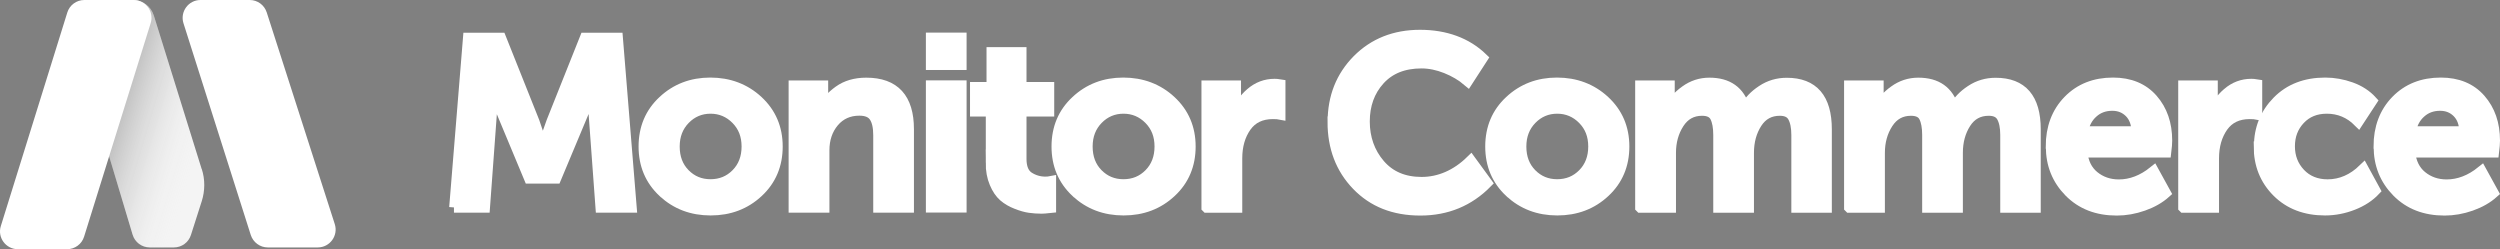
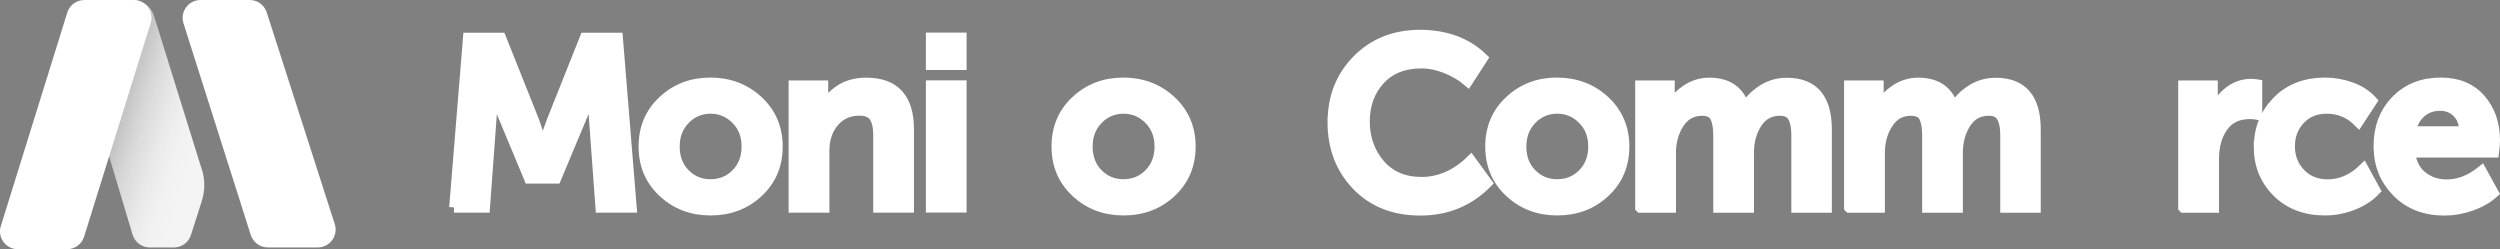
<svg xmlns="http://www.w3.org/2000/svg" id="Layer_2" data-name="Layer 2" viewBox="0 0 240.77 24">
  <rect x="0" y="0" width="240.77" height="24" fill="#808080" stroke="none" />
  <defs>
    <style>
      .cls-1 {
        fill: url(#linear-gradient);
      }

      .cls-1, .cls-2, .cls-3 {
        stroke-width: 0px;
      }

      .cls-4 {
        stroke: #fff;
        stroke-miterlimit: 10;
      }

      .cls-4, .cls-2 {
        fill: #fff;
      }

      .cls-3 {
        fill: #f4f4f4;
      }
    </style>
    <linearGradient id="linear-gradient" x1="11.64" y1="321.79" x2="20.25" y2="319.21" gradientTransform="translate(0 333.11) scale(1 -1)" gradientUnits="userSpaceOnUse">
      <stop offset="0" stop-color="#000" stop-opacity=".2" />
      <stop offset=".91" stop-color="#fff" stop-opacity="0" />
    </linearGradient>
  </defs>
  <g id="Layer_1-2" data-name="Layer 1">
    <path class="cls-2" d="m25.69,1.2l6.55,20.38c.36,1.11-.47,2.25-1.64,2.25h-4.81c-.75,0-1.41-.49-1.64-1.2L17.67,2.24c-.35-1.11.48-2.24,1.64-2.24h4.74c.75,0,1.41.48,1.64,1.2Z" />
    <g>
      <path class="cls-3" d="m19.42,16.27L14.81,1.48c-.28-.88-1.09-1.48-2.02-1.48-1.13,0-2.05.88-2.11,2.01l-.56,11.05c-.02.39.03.79.14,1.16l2.51,8.38c.22.73.89,1.23,1.65,1.23h2.33c.75,0,1.41-.48,1.64-1.2l1.04-3.25c.32-1.01.33-2.1,0-3.11Z" />
      <path class="cls-1" d="m19.42,16.27L14.81,1.48c-.28-.88-1.09-1.48-2.02-1.48-1.13,0-2.05.88-2.11,2.01l-.56,11.05c-.02.39.03.79.14,1.16l2.51,8.38c.22.73.89,1.23,1.65,1.23h2.33c.75,0,1.41-.48,1.64-1.2l1.04-3.25c.32-1.01.33-2.1,0-3.11Z" />
    </g>
    <path class="cls-2" d="m8.13,0h4.74c1.16,0,1.99,1.13,1.64,2.23l-6.41,20.56c-.22.72-.89,1.21-1.64,1.21H1.72c-1.16,0-1.99-1.13-1.64-2.23L6.48,1.21c.22-.72.89-1.21,1.64-1.21Z" />
    <g>
      <path class="cls-4" d="m43.76,19.98l1.33-16.33h3.15l3.22,8.07.81,2.39h.05c.29-.95.56-1.75.8-2.39l3.22-8.07h3.15l1.33,16.33h-2.97l-.67-9.13c-.03-.32-.05-.69-.05-1.12s0-.76.02-1.02v-.39h-.05c-.35,1.06-.65,1.9-.9,2.53l-2.65,6.33h-2.58l-2.64-6.33-.9-2.55h-.05c.05.98.04,1.83-.02,2.55l-.67,9.13h-2.97Z" />
      <path class="cls-4" d="m63.86,18.51c-1.24-1.16-1.86-2.62-1.86-4.4s.62-3.25,1.86-4.4c1.24-1.16,2.76-1.74,4.55-1.74s3.34.58,4.59,1.74c1.25,1.16,1.88,2.63,1.88,4.4s-.62,3.25-1.86,4.4c-1.24,1.16-2.77,1.74-4.58,1.74s-3.33-.58-4.58-1.74Zm1.1-4.4c0,1.07.33,1.95,1,2.63s1.49,1.02,2.47,1.02,1.81-.34,2.48-1.02c.67-.68,1.01-1.56,1.01-2.63s-.34-1.93-1.02-2.62c-.68-.69-1.51-1.04-2.47-1.04s-1.79.35-2.46,1.04c-.67.69-1.01,1.56-1.01,2.62Z" />
      <path class="cls-4" d="m76.45,19.98v-11.73h2.81v1.38l-.05.83h.05c.31-.63.81-1.2,1.52-1.71s1.59-.77,2.65-.77c2.73,0,4.09,1.49,4.09,4.46v7.54h-2.92v-6.95c0-.78-.13-1.38-.4-1.78-.27-.41-.75-.61-1.44-.61-1.01,0-1.83.37-2.45,1.1-.62.74-.93,1.65-.93,2.74v5.5h-2.92Z" />
      <path class="cls-4" d="m89.67,6.24v-2.6h2.92v2.6h-2.92Zm0,13.73v-11.73h2.92v11.73h-2.92Z" />
-       <path class="cls-4" d="m95.44,15.67v-4.95h-1.52v-2.32h1.59v-3.36h2.85v3.36h2.67v2.32h-2.67v4.58c0,.84.24,1.42.72,1.74.48.31,1.02.47,1.6.47.2,0,.38-.02.53-.05v2.55c-.46.05-.76.07-.9.07-.4,0-.78-.03-1.15-.08s-.79-.17-1.27-.36c-.47-.18-.88-.42-1.23-.72-.34-.3-.64-.73-.87-1.29-.24-.56-.36-1.21-.36-1.97Z" />
      <path class="cls-4" d="m103.63,18.51c-1.24-1.16-1.86-2.62-1.86-4.4s.62-3.25,1.86-4.4c1.24-1.16,2.76-1.74,4.55-1.74s3.34.58,4.59,1.74c1.25,1.16,1.88,2.63,1.88,4.4s-.62,3.25-1.86,4.4c-1.24,1.16-2.77,1.74-4.58,1.74s-3.33-.58-4.58-1.74Zm1.1-4.4c0,1.07.33,1.95,1,2.63s1.49,1.02,2.47,1.02,1.81-.34,2.48-1.02c.67-.68,1.01-1.56,1.01-2.63s-.34-1.93-1.02-2.62c-.68-.69-1.51-1.04-2.47-1.04s-1.79.35-2.46,1.04c-.67.69-1.01,1.56-1.01,2.62Z" />
-       <path class="cls-4" d="m116.21,19.98v-11.73h2.81v2.07l-.05.8h.05c.28-.86.75-1.58,1.43-2.16.67-.58,1.44-.87,2.3-.87.12,0,.31.01.55.05v2.88c-.15-.03-.39-.05-.71-.05-1.13,0-1.99.41-2.58,1.24-.58.83-.87,1.84-.87,3.04v4.74h-2.92Z" />
      <path class="cls-4" d="m128.36,11.74c0-2.39.79-4.38,2.37-5.98,1.58-1.59,3.59-2.39,6.03-2.39s4.49.74,6.03,2.23l-1.43,2.21c-.6-.51-1.3-.92-2.1-1.24-.81-.32-1.59-.48-2.36-.48-1.72,0-3.06.54-4.03,1.61s-1.45,2.41-1.45,4,.49,2.99,1.47,4.13c.98,1.14,2.32,1.71,4.02,1.71s3.33-.69,4.74-2.07l1.56,2.14c-1.73,1.76-3.87,2.65-6.42,2.65s-4.57-.81-6.12-2.42c-1.55-1.61-2.32-3.64-2.32-6.1Z" />
      <path class="cls-4" d="m145.4,18.51c-1.24-1.16-1.86-2.62-1.86-4.4s.62-3.25,1.86-4.4c1.24-1.16,2.76-1.74,4.55-1.74s3.34.58,4.59,1.74c1.25,1.16,1.88,2.63,1.88,4.4s-.62,3.25-1.86,4.4c-1.24,1.16-2.77,1.74-4.58,1.74s-3.33-.58-4.58-1.74Zm1.1-4.4c0,1.07.33,1.95,1,2.63s1.49,1.02,2.47,1.02,1.81-.34,2.48-1.02c.67-.68,1.01-1.56,1.01-2.63s-.34-1.93-1.02-2.62c-.68-.69-1.51-1.04-2.47-1.04s-1.79.35-2.46,1.04c-.67.69-1.01,1.56-1.01,2.62Z" />
      <path class="cls-4" d="m157.98,19.98v-11.73h2.81v1.38l-.05.83h.05c.31-.64.81-1.22,1.51-1.72.7-.51,1.48-.76,2.33-.76,1.78,0,2.91.8,3.4,2.42h.05c.35-.66.89-1.23,1.61-1.7.72-.48,1.52-.71,2.39-.71,2.56,0,3.84,1.49,3.84,4.46v7.54h-2.9v-6.99c0-.75-.12-1.33-.35-1.74-.23-.41-.65-.61-1.26-.61-.95,0-1.69.4-2.21,1.21-.52.81-.78,1.76-.78,2.86v5.27h-2.92v-6.99c0-.75-.11-1.33-.32-1.74s-.64-.61-1.26-.61c-.95,0-1.69.41-2.22,1.23s-.79,1.77-.79,2.84v5.27h-2.92Z" />
      <path class="cls-4" d="m178.1,19.98v-11.73h2.81v1.38l-.05.83h.05c.31-.64.81-1.22,1.51-1.72.7-.51,1.48-.76,2.33-.76,1.78,0,2.91.8,3.4,2.42h.05c.35-.66.89-1.23,1.61-1.7.72-.48,1.52-.71,2.39-.71,2.56,0,3.84,1.49,3.84,4.46v7.54h-2.9v-6.99c0-.75-.12-1.33-.35-1.74-.23-.41-.65-.61-1.26-.61-.95,0-1.69.4-2.21,1.21-.52.81-.78,1.76-.78,2.86v5.27h-2.92v-6.99c0-.75-.11-1.33-.32-1.74s-.64-.61-1.26-.61c-.95,0-1.69.41-2.22,1.23s-.79,1.77-.79,2.84v5.27h-2.92Z" />
-       <path class="cls-4" d="m197.52,14.11c0-1.81.56-3.29,1.67-4.43,1.11-1.14,2.55-1.71,4.31-1.71,1.62,0,2.9.53,3.82,1.58.92,1.05,1.38,2.38,1.38,3.99,0,.26-.03.64-.09,1.13h-8.07c.09.98.47,1.75,1.13,2.29s1.46.82,2.39.82c1.17,0,2.29-.43,3.36-1.29l1.15,2.09c-.58.52-1.3.93-2.15,1.23-.85.3-1.71.45-2.56.45-1.89,0-3.41-.59-4.58-1.78-1.17-1.19-1.75-2.64-1.75-4.36Zm3.08-1.45h5.18c-.02-.77-.24-1.37-.68-1.82-.44-.44-.99-.67-1.67-.67-.74,0-1.36.23-1.86.68-.51.45-.83,1.05-.97,1.8Z" />
      <path class="cls-4" d="m210.28,19.98v-11.73h2.81v2.07l-.05.8h.05c.28-.86.75-1.58,1.43-2.16.67-.58,1.44-.87,2.3-.87.12,0,.31.01.55.05v2.88c-.15-.03-.39-.05-.71-.05-1.13,0-1.99.41-2.58,1.24-.58.83-.87,1.84-.87,3.04v4.74h-2.92Z" />
      <path class="cls-4" d="m217.57,14.11c0-1.72.59-3.17,1.76-4.36,1.17-1.19,2.71-1.78,4.61-1.78.84,0,1.67.15,2.48.44.81.29,1.49.73,2.02,1.31l-1.31,2c-.84-.84-1.86-1.27-3.04-1.27-1.06,0-1.92.35-2.58,1.05-.66.7-.99,1.56-.99,2.59s.34,1.9,1.01,2.61,1.56,1.07,2.64,1.07c1.27,0,2.42-.5,3.45-1.5l1.13,2.07c-.55.58-1.26,1.05-2.13,1.39-.87.34-1.77.52-2.7.52-1.9,0-3.44-.59-4.61-1.76s-1.76-2.63-1.76-4.38Z" />
      <path class="cls-4" d="m229.09,14.11c0-1.81.56-3.29,1.67-4.43,1.11-1.14,2.55-1.71,4.31-1.71,1.62,0,2.9.53,3.82,1.58.92,1.05,1.38,2.38,1.38,3.99,0,.26-.03.64-.09,1.13h-8.07c.09.98.47,1.75,1.13,2.29s1.46.82,2.39.82c1.17,0,2.29-.43,3.36-1.29l1.15,2.09c-.58.52-1.3.93-2.15,1.23-.85.3-1.71.45-2.56.45-1.89,0-3.41-.59-4.58-1.78-1.17-1.19-1.75-2.64-1.75-4.36Zm3.08-1.45h5.18c-.02-.77-.24-1.37-.68-1.82-.44-.44-.99-.67-1.67-.67-.74,0-1.36.23-1.86.68-.51.45-.83,1.05-.97,1.8Z" />
    </g>
  </g>
</svg>